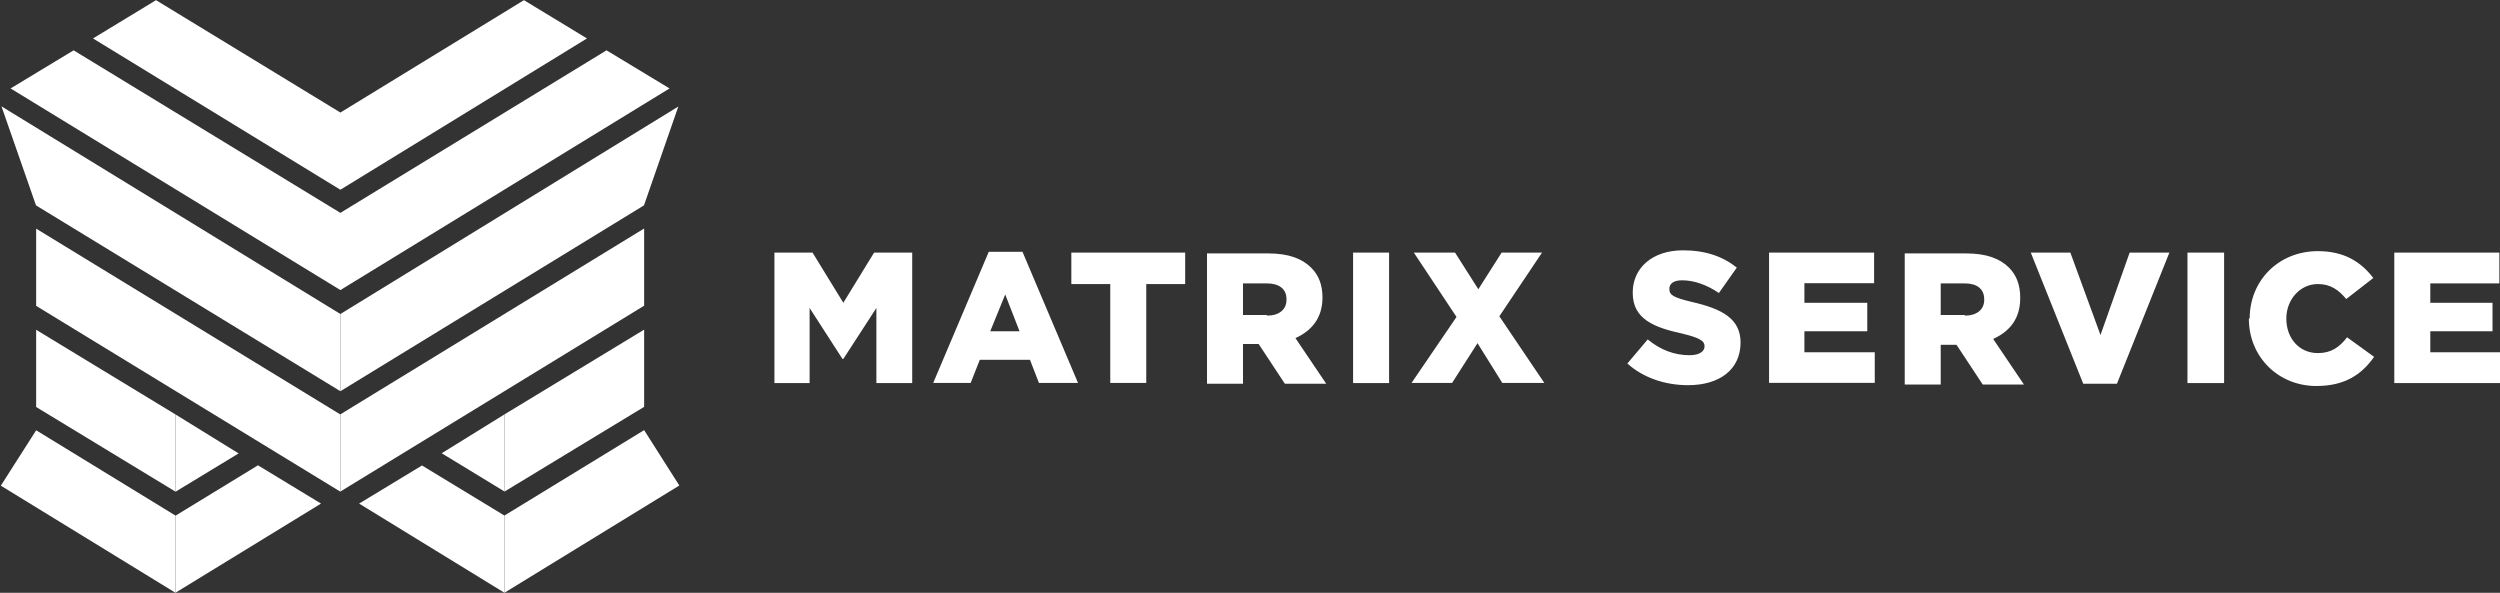
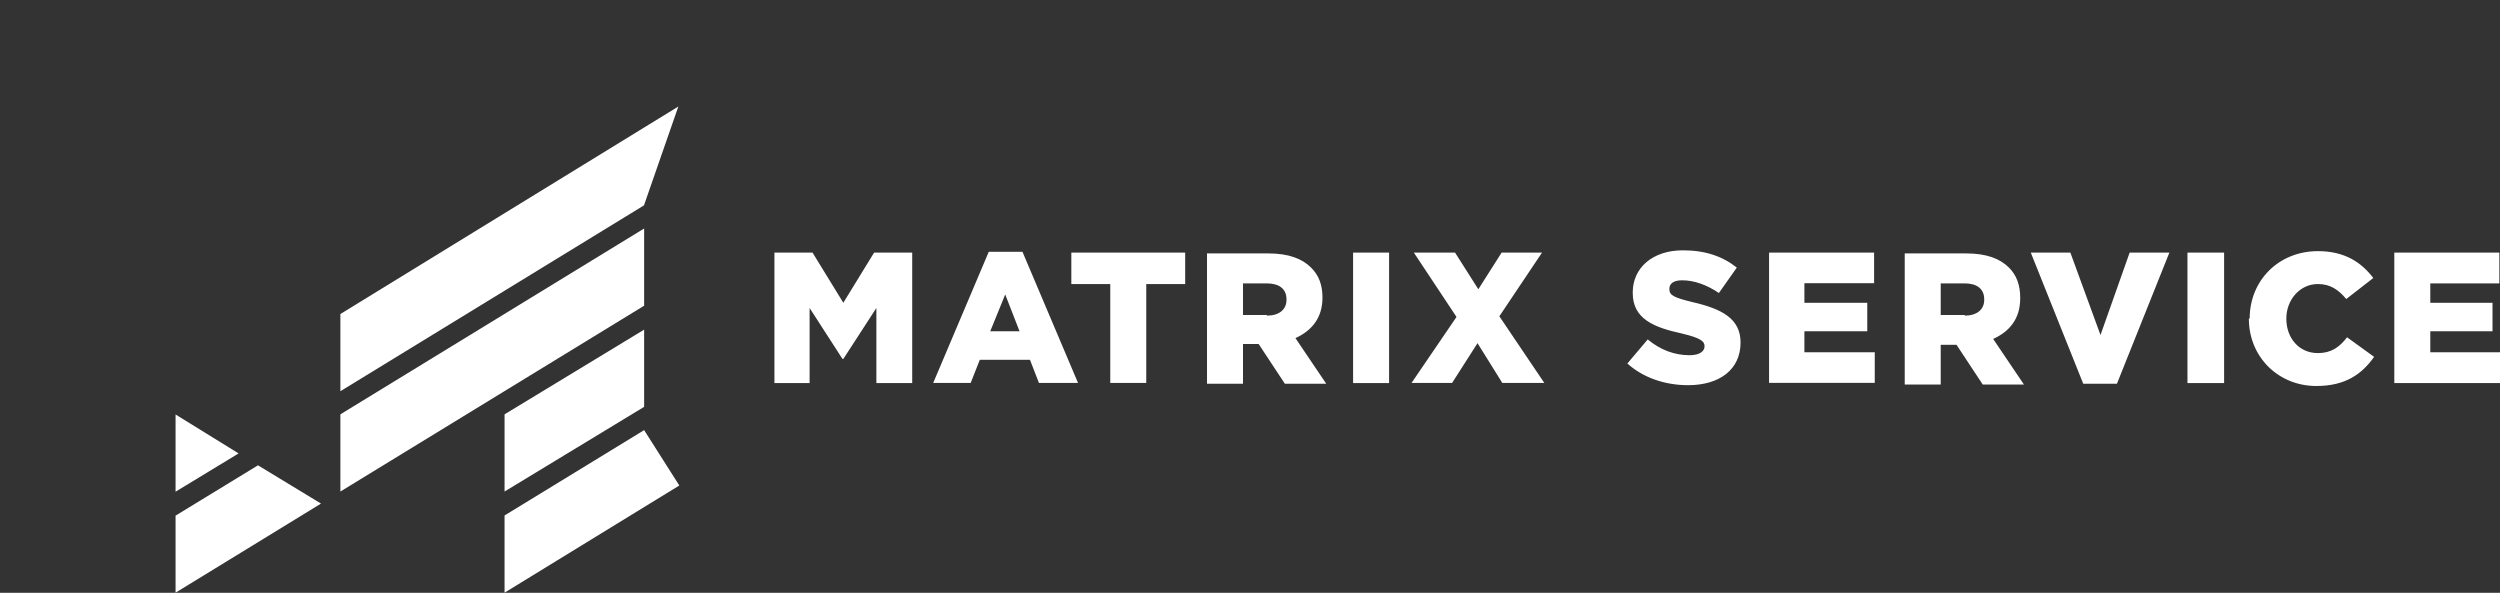
<svg xmlns="http://www.w3.org/2000/svg" version="1.2" viewBox="0 0 1535 364" width="1535" height="364">
  <rect x="0" y="0" width="1535" height="364" fill="#333333" stroke="none" />
  <style>.a{fill:#fff}</style>
  <path fill-rule="evenodd" class="a" d="m475.5 155.1h23.4l18.9 30.8 18.9-30.8h23.4v80.1h-22v-46.1l-20.3 31.3h-0.5l-20.2-31.3v46.1h-21.6zm152.3-0.5l34.1 80.5h-24l-5.5-14.2h-30.8l-5.6 14.2h-23l34.1-80.5zm-1.8 48.8l-8.8-22.6-9.2 22.6zm55.7-29h-23.9v-19.3h69.9v19.3h-23.9v60.7h-22.1zm59.4-18.8h37.7c12.4 0 20.7 3.2 26.2 8.7 4.7 4.6 7 10.6 7 18.4 0 12.4-6.5 20.3-16.6 24.9l18.9 28h-25.4l-16.1-24.4h-9.6v24.4h-22.1zm36.8 38.2c7.4 0 12-3.7 12-9.6v-0.5c0-6.4-4.6-9.7-12-9.7h-14.7v19.4h14.7zm52.9-38.7h22.1v80.1h-22.1zm116 0l-26.2 39.1 27.6 40.9h-25.8l-15.2-24.4-15.6 24.4h-24.9l27.6-40.5-26.2-39.5h25.3l14.3 22.5 14.3-22.5zm52.4 68.1l12.5-14.8c7.8 6.5 16.5 9.7 25.7 9.7 6 0 9.2-2.3 9.2-5.5 0-3.2-2.7-5.1-13.8-7.8-17-3.7-30.3-8.8-30.3-24.9v-0.4c0-14.8 11.9-25.8 30.8-25.8 13.8 0 24.4 3.7 33.1 10.6l-11 15.6c-7.4-5-15.2-7.8-22.6-7.8-5.5 0-7.8 2.3-7.8 5.1v0.4c0 3.7 2.8 5.1 13.8 7.8 18.4 4.2 29.9 10.2 29.9 24.9 0 16.6-12.9 26.2-32.2 26.2-14.3 0-27.6-4.6-37.3-13.3zm87-68.1h64.5v18.8h-42.8v12h38.6v17.5h-38.6v12.9h43.2v18.8h-64.9zm83.3 0.5h37.8c12.4 0 20.7 3.2 26.2 8.7 4.6 4.6 6.9 10.6 6.9 18.4v0.5c0 12.4-6.4 20.3-16.6 24.9l18.9 28h-25.3l-16.1-24.4h-9.7v24.4h-22.1zm36.9 38.2c7.3 0 11.9-3.7 11.9-9.6v-0.5c0-6.4-4.6-9.7-11.9-9.7h-14.8v19.4h14.8zm40.5-38.7h24.3l18.5 50.6 17.9-50.6h24.4l-32.2 80.5h-20.7zm96.2 0h22.5v80.1h-22.5zm38.2 40.5c0-23.5 17.9-41.4 41.9-41.4 16.5 0 26.7 6.9 34 16.5l-16.6 12.9c-4.6-5.5-9.6-9.2-17.4-9.2-11.1 0-19.4 9.7-19.4 21.2 0 12 7.8 21.2 19.4 21.2 8.2 0 13.3-3.7 17.9-9.7l16.6 12c-7.4 10.5-17.5 17.9-35.5 17.9-23 0-41.4-17.5-41.4-41.4zm88.8-40.5h64.5v18.9h-42.4v11.9h38.2v17.5h-38.2v12.9h42.8v18.9h-64.9z" />
  <path class="a" d="m209 192.8v47.4l186.4-114.1 21.1-60.7zm100.8 109l85.7-52v-47.4l-85.7 52zm0 62.1l107.3-65.8-21.6-34-85.7 52.4zm-100.8-62.1l186.5-114.1v-47.4l-186.5 114.1zm-11.9 7.4l-89.3 54.7v-47.3l50.6-30.9zm-89.3-7.3v-47.4l38.7 23.9z" />
-   <path class="a" d="m220.5 309.2l89.3 54.8v-47.4l-50.7-30.8zm89.3-7.4v-47.4l-38.6 23.9zm-100.8-109v47.4l-186.9-114.1-21.2-60.8zm-101.2 109.1l-85.6-52v-47.4l85.6 52zm0 62.1l-107.3-65.8 21.7-34 85.6 52.4zm101.2-62.1l-186.8-114.1v-47.4l186.8 114.1zm163.4-271l-163.4 99.8-163.8-99.8-38.7 23.4 202.5 123.8 202.1-123.8zm-50.7-30.8l-112.7 69-113.2-69-38.7 23.5 151.9 92.9 151.4-92.9-38.7-23.5z" />
</svg>